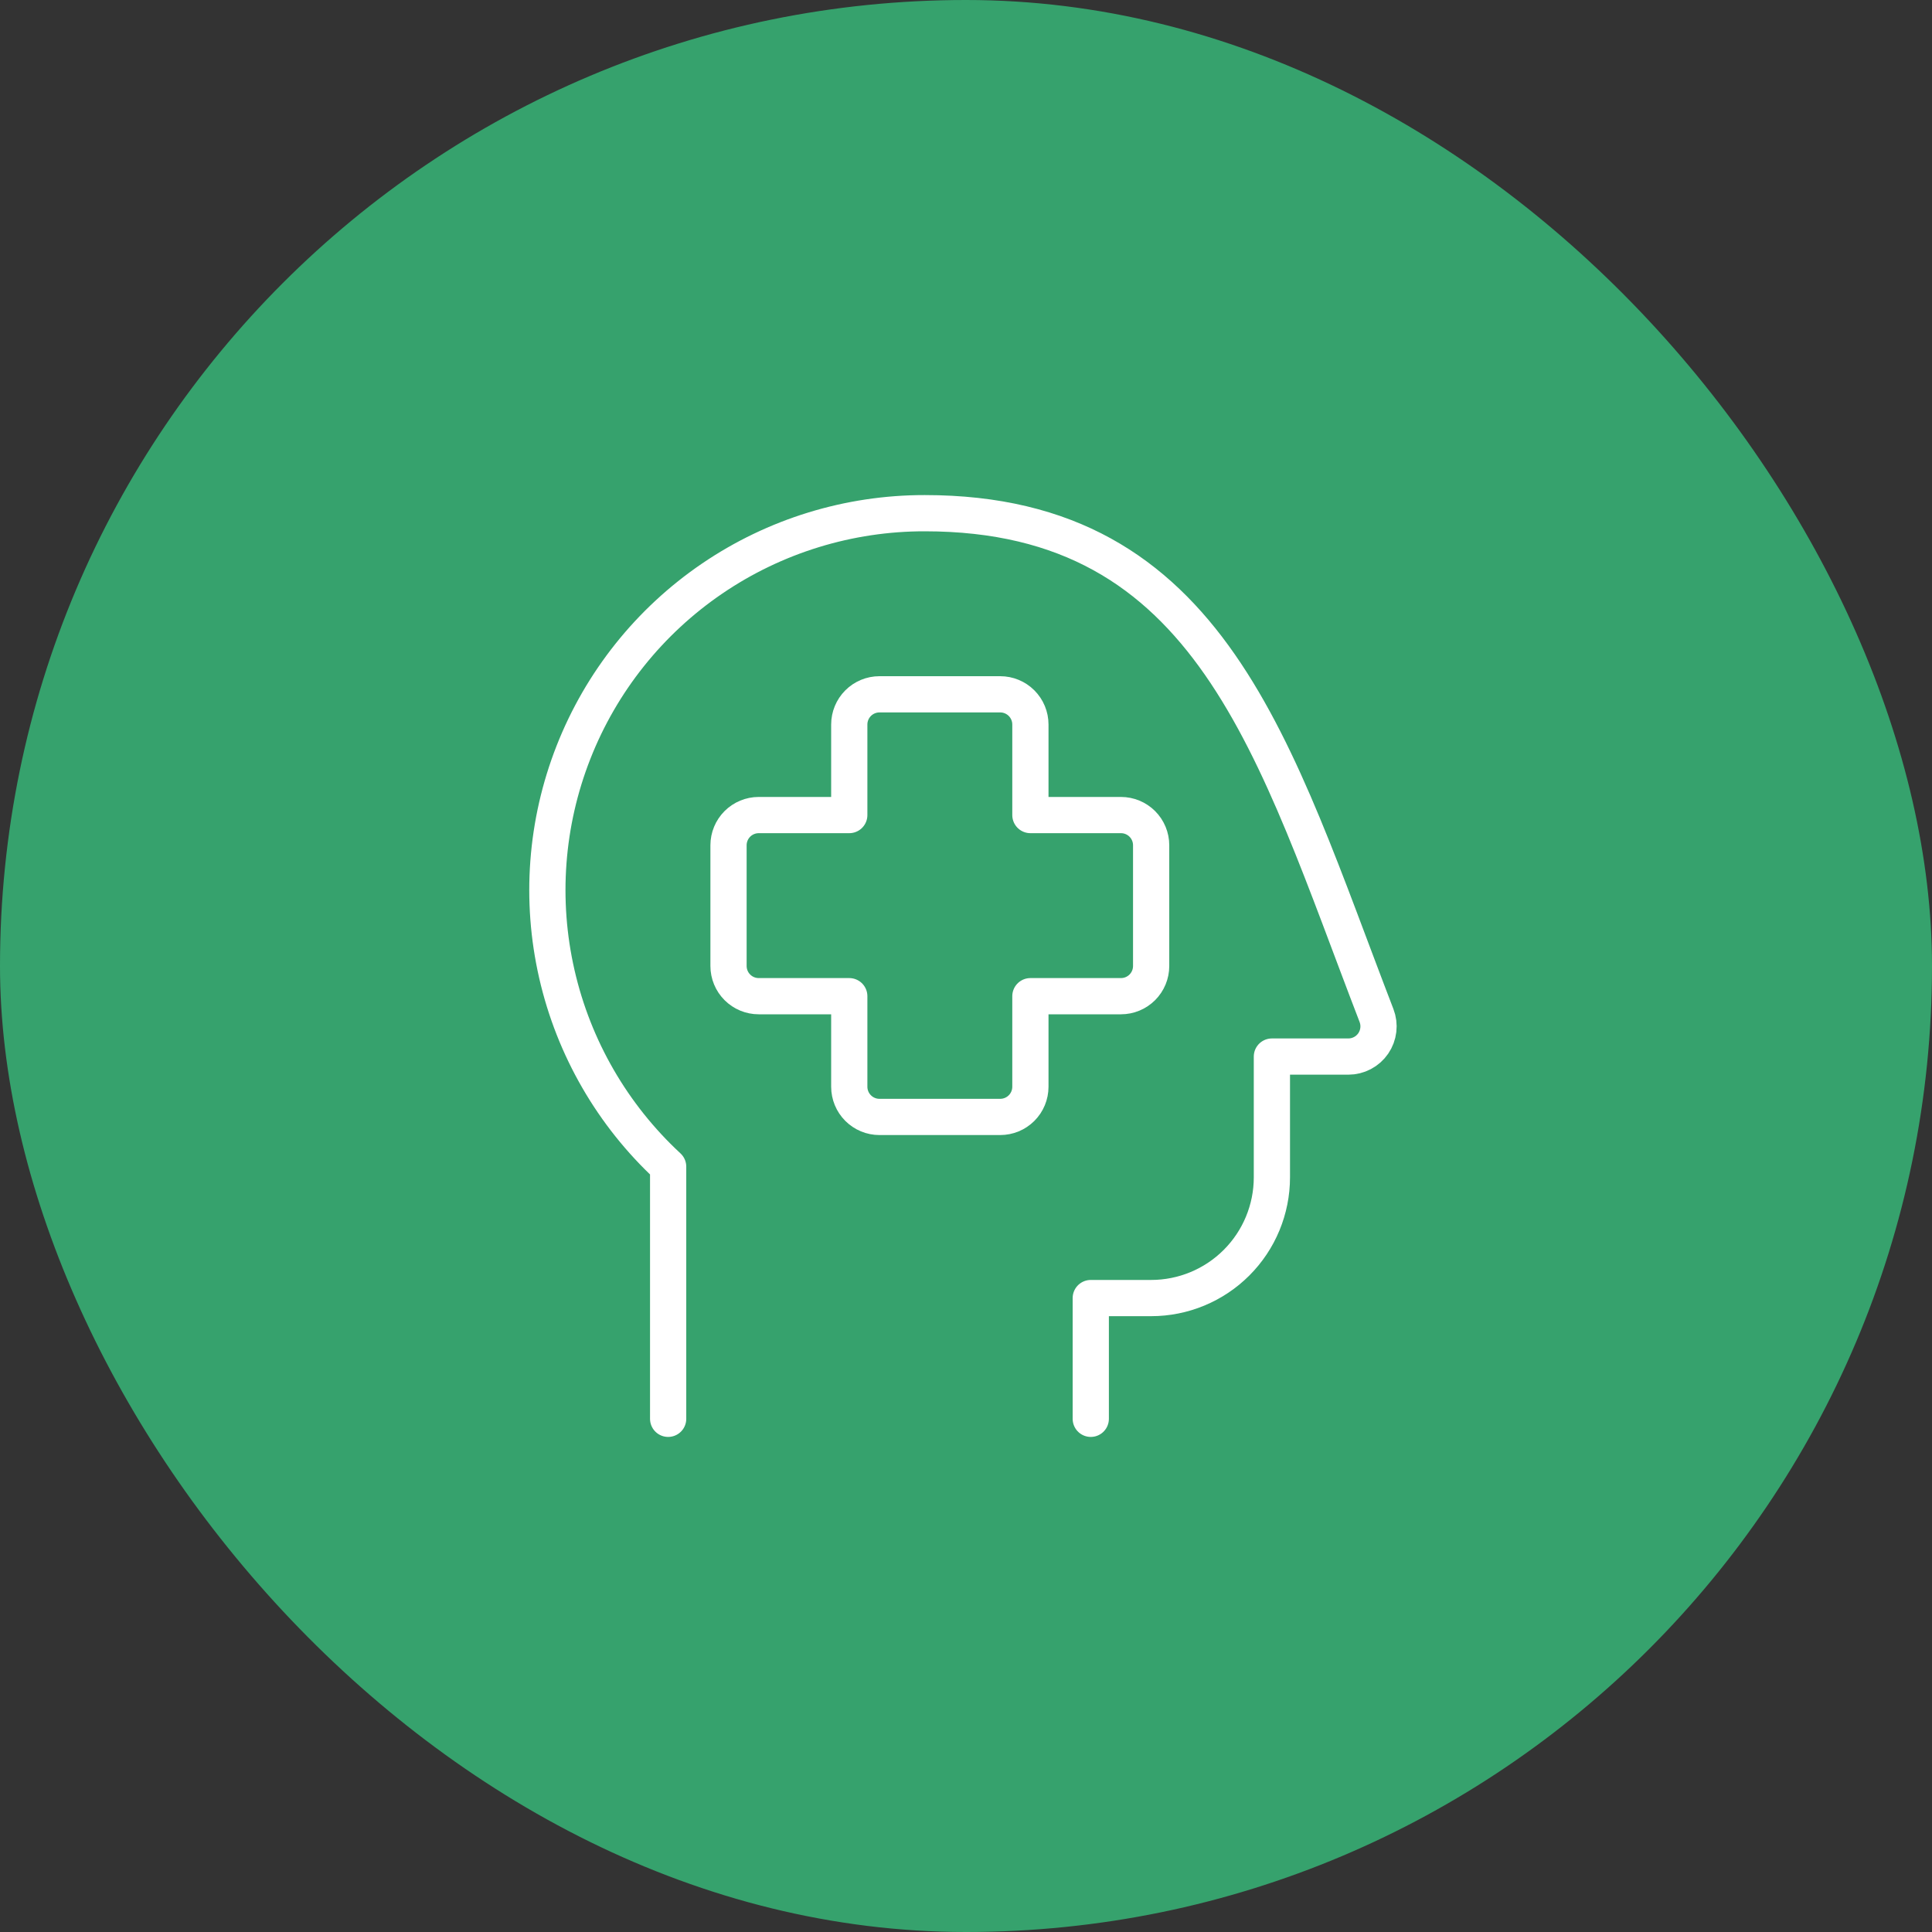
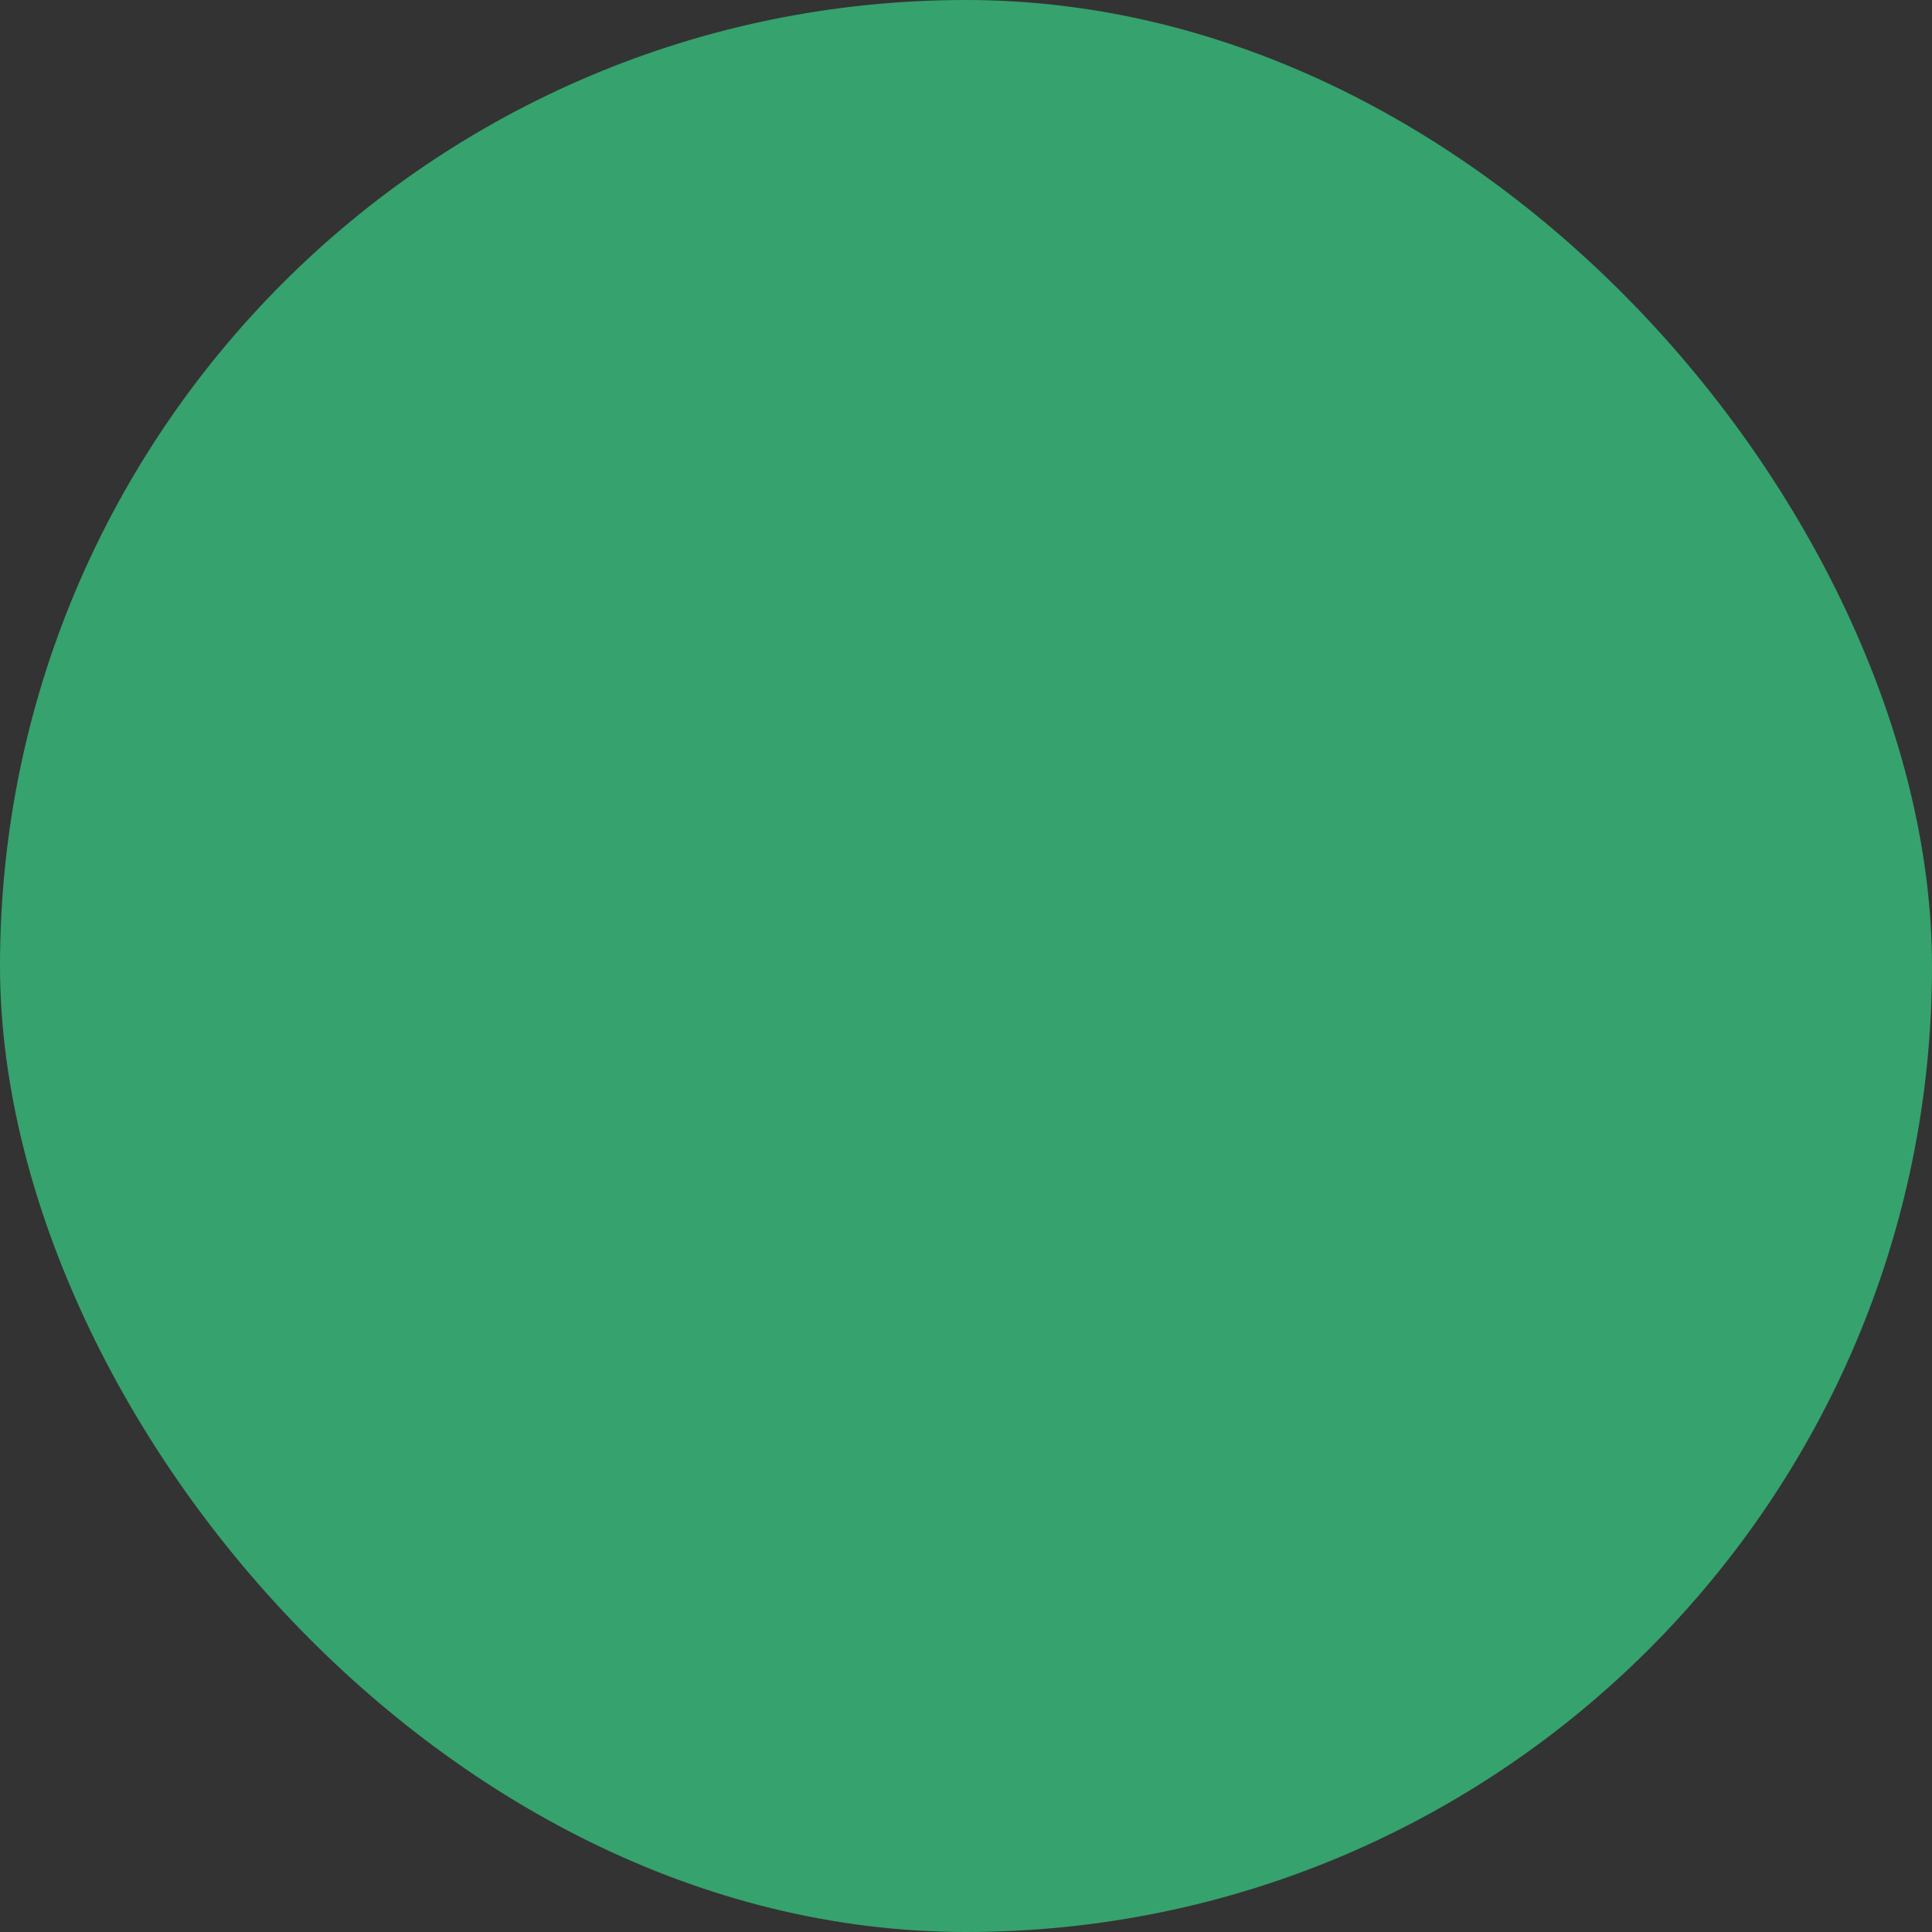
<svg xmlns="http://www.w3.org/2000/svg" width="160" height="160" viewBox="0 0 160 160" fill="none">
  <rect x="0" y="0" width="160" height="160" fill="#333333" stroke="none" />
  <rect width="160" height="160" rx="80" fill="#36A26D" />
-   <path d="M55.333 117.5V96.617C50.728 92.35 47.516 86.794 46.117 80.673C44.717 74.553 45.196 68.153 47.491 62.309C49.785 56.464 53.788 51.448 58.978 47.914C64.167 44.38 70.302 42.494 76.58 42.5C100.377 42.5 105.513 62.093 113.997 84.1C114.143 84.479 114.195 84.888 114.147 85.291C114.1 85.694 113.955 86.08 113.726 86.415C113.496 86.749 113.188 87.023 112.829 87.212C112.469 87.401 112.069 87.5 111.663 87.5H105.333V97.5C105.333 100.152 104.28 102.696 102.404 104.571C100.529 106.446 97.986 107.5 95.333 107.5H90.333V117.5" stroke="white" stroke-width="3" stroke-linecap="round" stroke-linejoin="round" />
-   <path d="M95.333 70C95.333 69.337 95.07 68.701 94.601 68.232C94.132 67.763 93.496 67.5 92.833 67.5H85.333V60C85.333 59.337 85.07 58.701 84.601 58.232C84.132 57.763 83.496 57.5 82.833 57.5H72.833C72.17 57.5 71.534 57.763 71.066 58.232C70.597 58.701 70.333 59.337 70.333 60V67.5H62.83C62.167 67.501 61.532 67.765 61.064 68.233C60.596 68.702 60.333 69.338 60.333 70V80C60.333 80.663 60.597 81.299 61.066 81.768C61.534 82.237 62.17 82.5 62.833 82.5H70.333V90C70.333 90.663 70.597 91.299 71.066 91.768C71.534 92.237 72.17 92.5 72.833 92.5H82.833C83.496 92.5 84.132 92.237 84.601 91.768C85.07 91.299 85.333 90.663 85.333 90V82.5H92.833C93.496 82.5 94.132 82.237 94.601 81.768C95.07 81.299 95.333 80.663 95.333 80V70Z" stroke="white" stroke-width="3" stroke-linecap="round" stroke-linejoin="round" />
</svg>